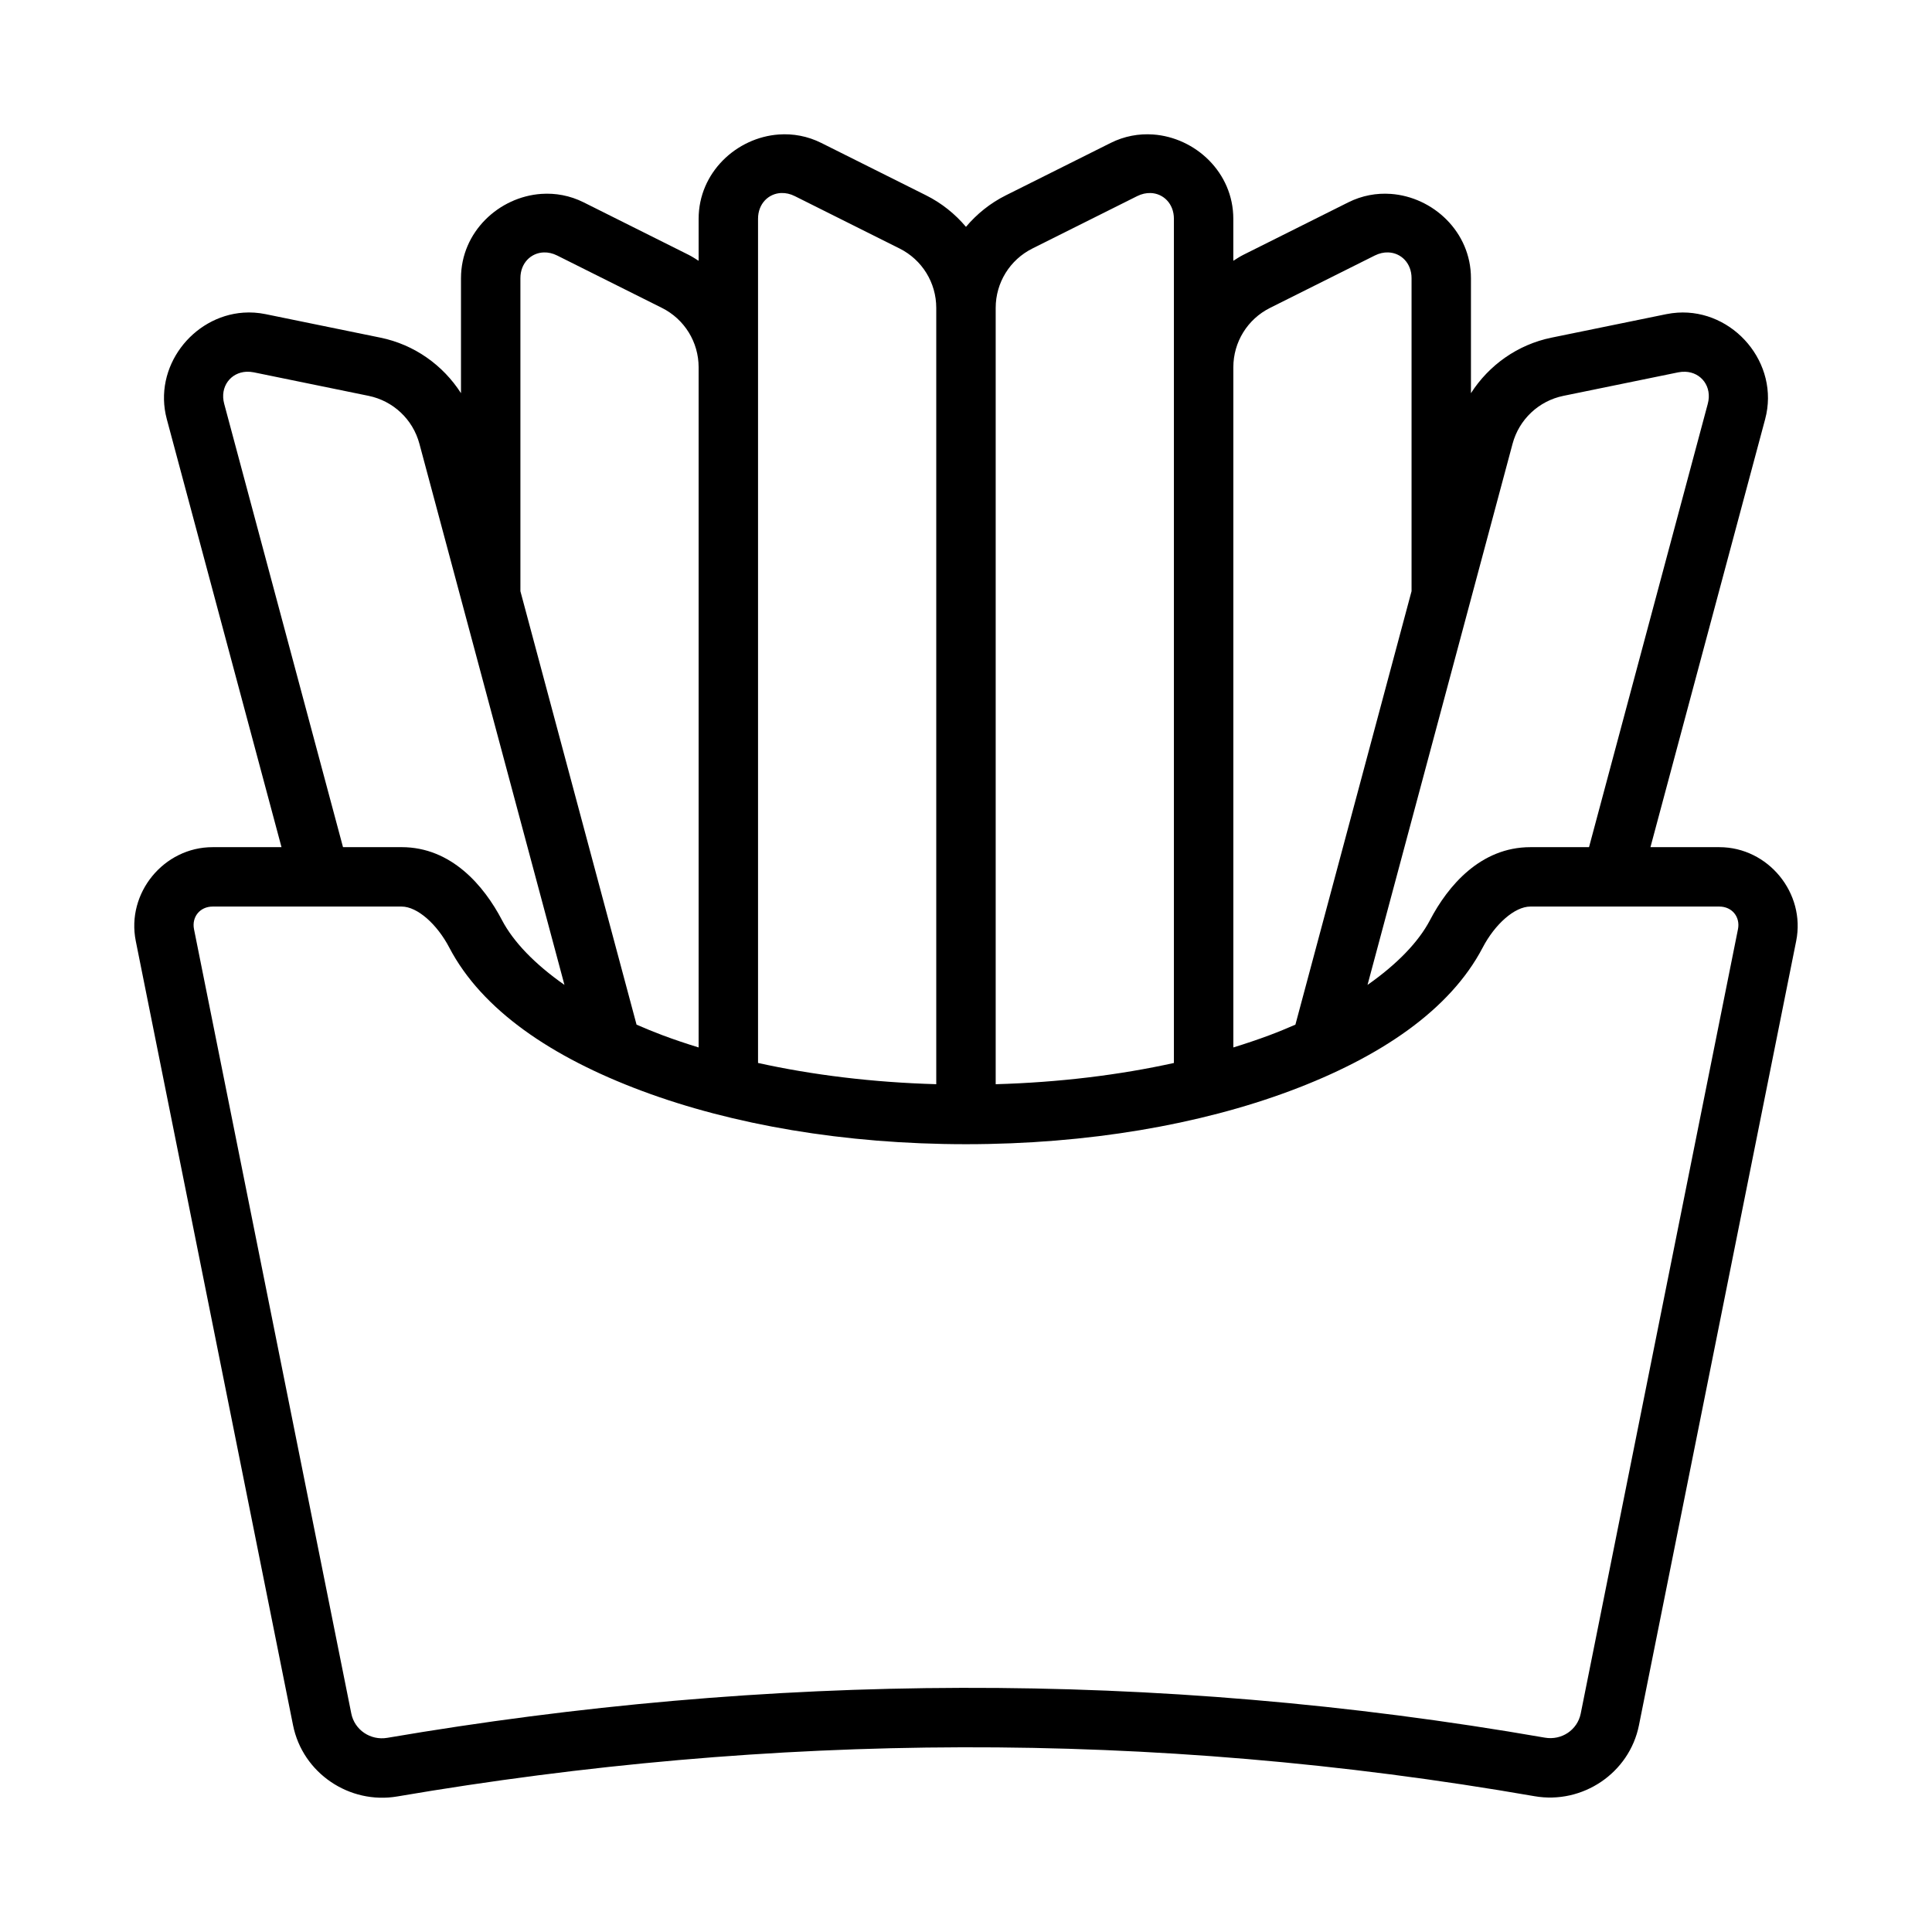
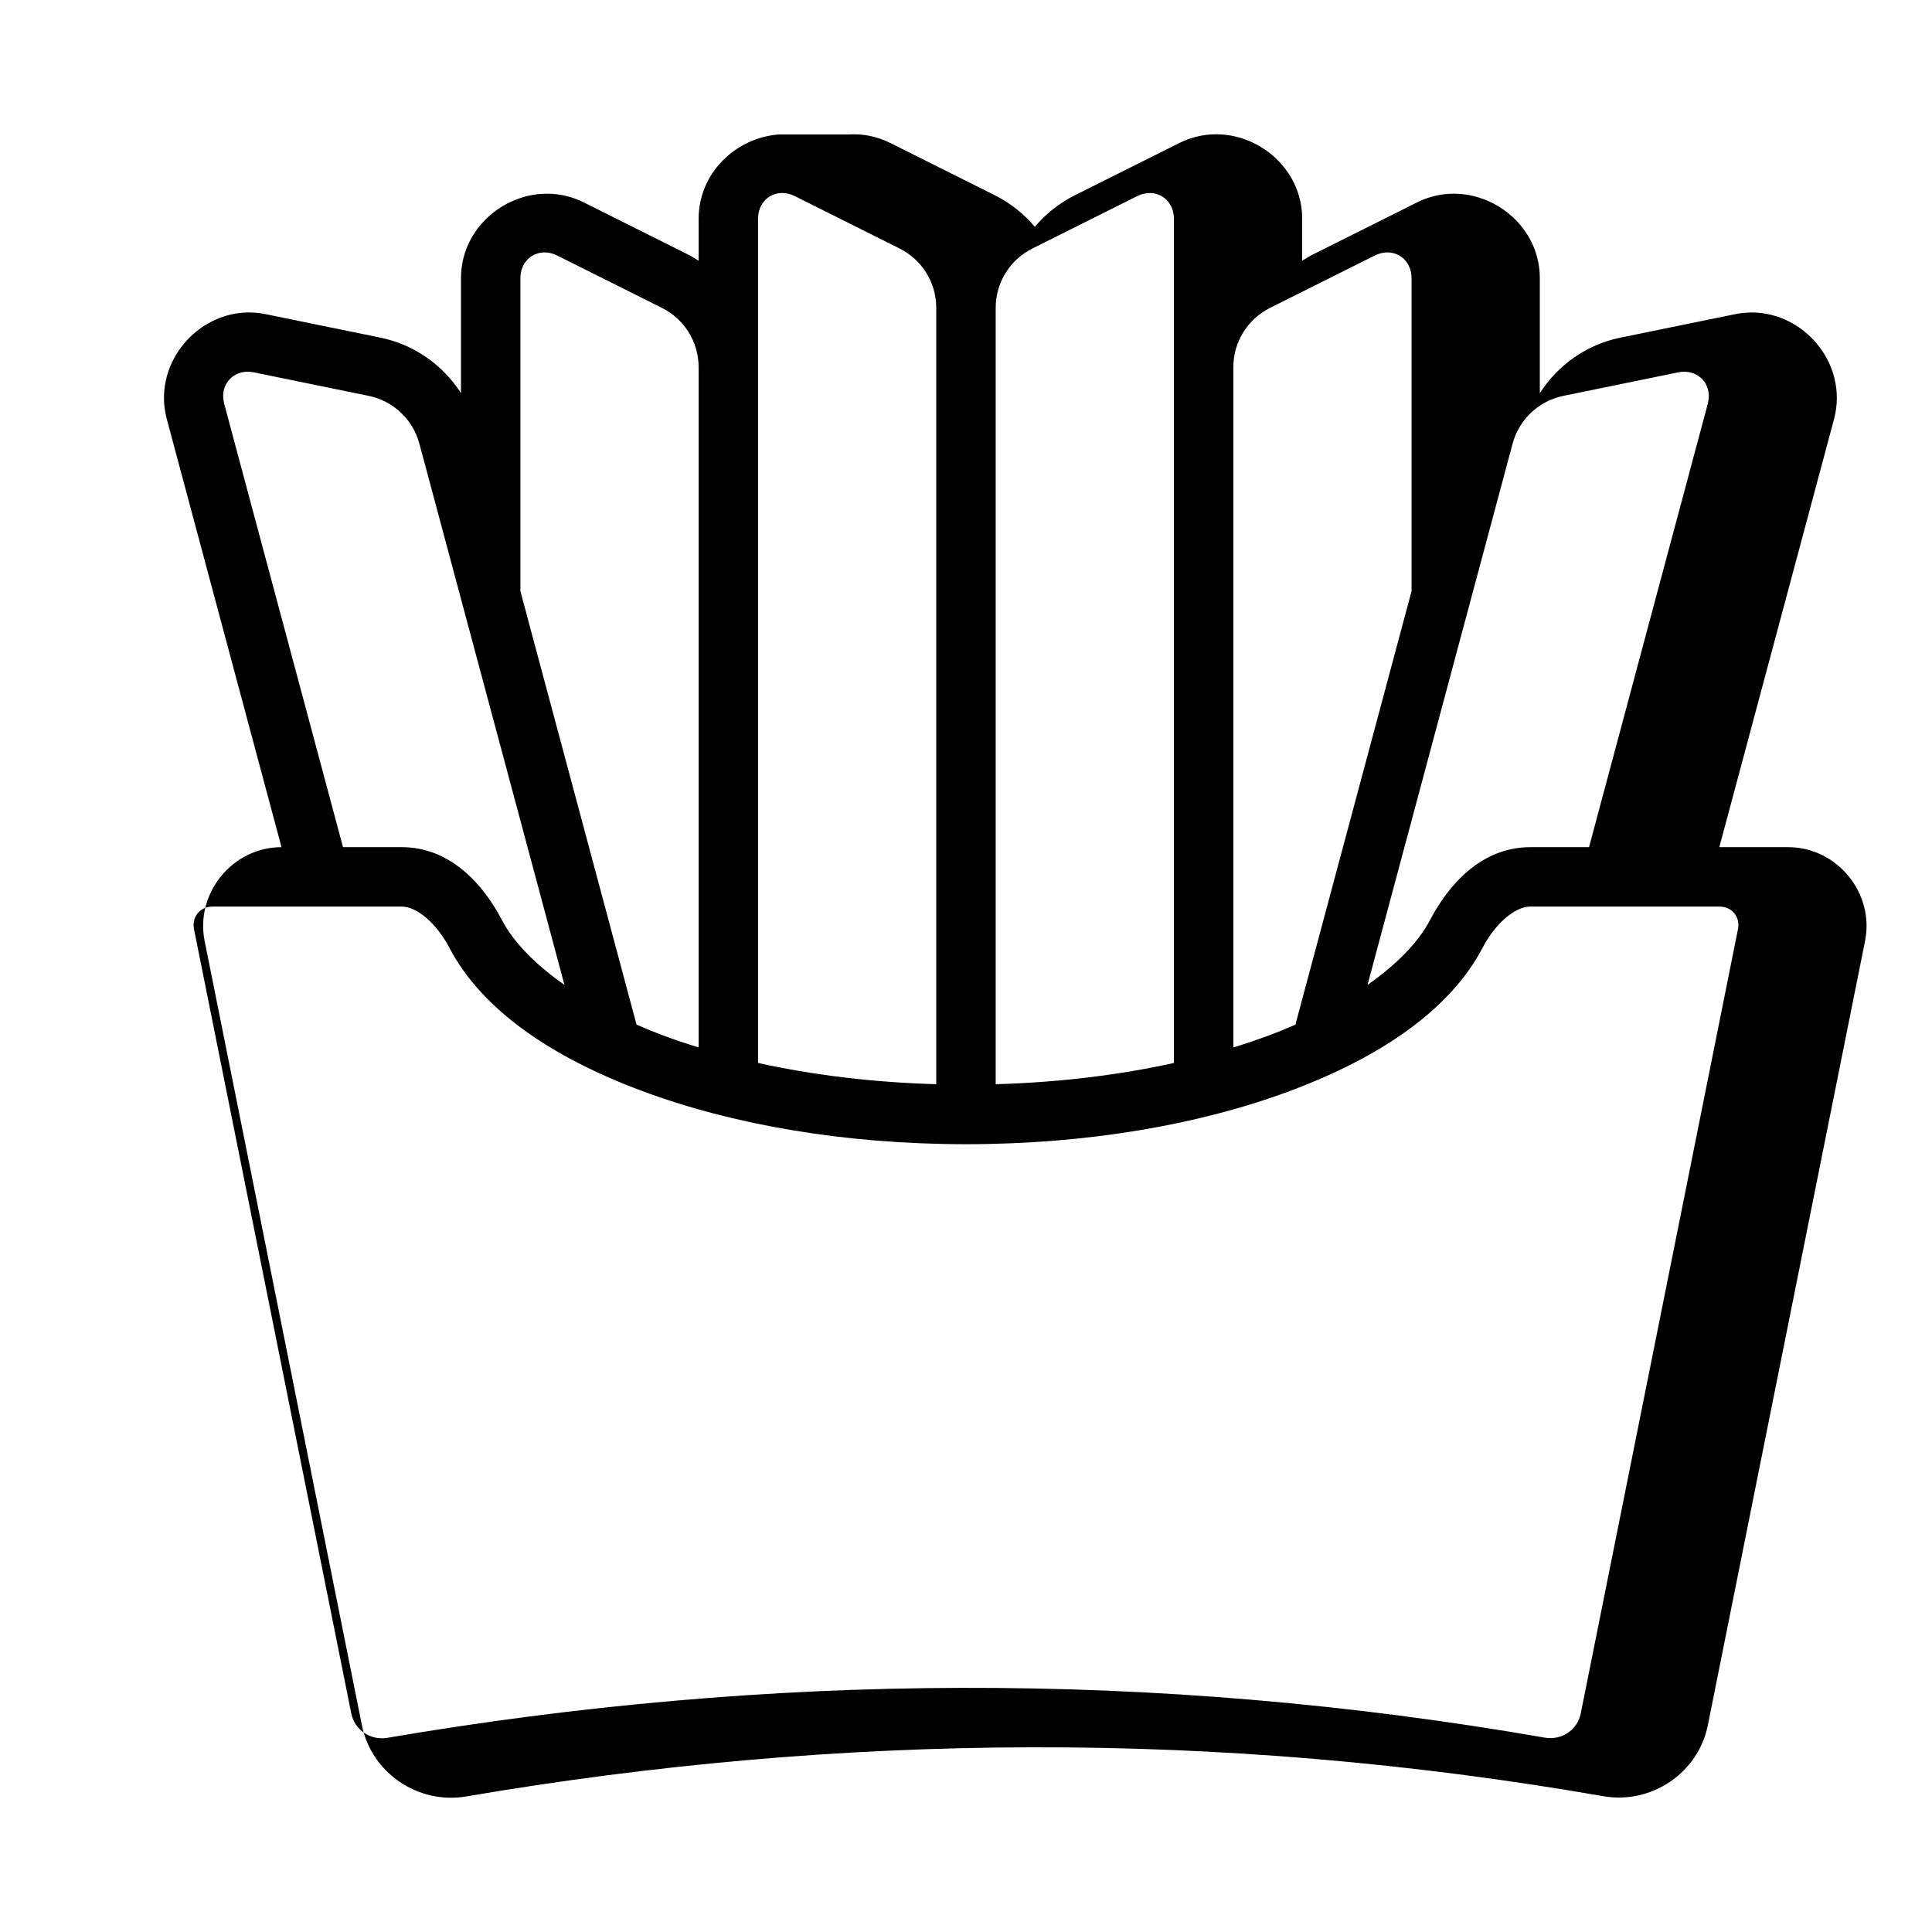
<svg xmlns="http://www.w3.org/2000/svg" fill="#000000" width="800px" height="800px" version="1.1" viewBox="144 144 512 512">
-   <path d="m350.41 179.64c-11.203 0.785-21.266 10.059-21.266 22.34v11.133c-0.883-0.551-1.746-1.129-2.691-1.598l-27.766-13.883c-3.66-1.832-7.519-2.508-11.254-2.246-11.203 0.785-21.266 10.059-21.266 22.34v30.473c-4.785-7.461-12.395-12.883-21.34-14.715l-30.426-6.227c-2.004-0.41-3.984-0.535-5.902-0.398-13.445 0.945-24.004 14.391-20.293 28.23l30.395 113.42h-18.25c-12.949-0.004-22.918 12.164-20.371 24.863l41.68 207.84c2.547 12.695 14.949 21.031 27.629 18.867 99.055-16.902 199.38-17.812 301.39-0.062 12.668 2.203 25.113-6.102 27.66-18.805l41.668-207.84c2.543-12.688-7.418-24.852-20.355-24.863h-18.266l30.395-113.42c3.973-14.828-8.434-29.195-23.215-28.23-0.984 0.066-1.98 0.195-2.984 0.398l-30.426 6.227c-8.945 1.832-16.555 7.254-21.34 14.715v-30.473c0-12.281-10.059-21.555-21.266-22.34-3.734-0.262-7.594 0.414-11.254 2.246l-27.766 13.883c-0.941 0.473-1.809 1.047-2.691 1.598v-11.133c0-12.281-10.059-21.555-21.266-22.34-3.734-0.262-7.594 0.414-11.254 2.246l-27.766 13.883c-4.129 2.062-7.688 4.938-10.562 8.348-2.875-3.41-6.438-6.285-10.562-8.348l-27.766-13.883c-3.66-1.832-7.519-2.508-11.254-2.246zm0.676 15.512c1.137-0.035 2.344 0.219 3.535 0.816l27.766 13.883c5.977 2.988 9.73 9.059 9.73 15.742v205.73c-16.859-0.477-32.82-2.445-47.23-5.629v-223.72c0-3.996 2.789-6.719 6.195-6.828zm97.816 0c3.406 0.105 6.195 2.832 6.195 6.828v223.72c-14.414 3.184-30.375 5.148-47.23 5.629v-205.73c0-6.684 3.754-12.754 9.73-15.742l27.766-13.883c1.191-0.594 2.402-0.852 3.535-0.816zm-160.79 15.742c1.137-0.035 2.344 0.219 3.535 0.816l27.766 13.883c5.977 2.988 9.73 9.059 9.73 15.742v180.25c-3.293-1.012-6.492-2.086-9.547-3.231-2.394-0.895-4.676-1.844-6.902-2.812l-30.781-114.87v-82.949c0-3.996 2.789-6.719 6.195-6.828zm223.77 0c3.406 0.105 6.195 2.832 6.195 6.828v82.949l-30.781 114.87c-2.231 0.969-4.508 1.918-6.902 2.812-3.055 1.141-6.254 2.215-9.547 3.231v-180.25c0-6.684 3.754-12.754 9.73-15.742l27.766-13.883c1.191-0.594 2.402-0.852 3.535-0.816zm-302.52 31.625c0.605-0.023 1.238 0.02 1.891 0.152l30.41 6.227c6.547 1.34 11.754 6.242 13.484 12.699l38.438 143.41c-7.844-5.496-13.535-11.395-16.559-17.176-4.746-9.078-13.395-19.328-26.598-19.328h-15.527l-31.488-117.5c-1.207-4.504 1.707-8.316 5.949-8.488zm381.27 0c4.242 0.168 7.156 3.984 5.949 8.488l-31.473 117.5h-15.543c-13.203 0-21.852 10.25-26.598 19.328-3.023 5.781-8.715 11.68-16.559 17.176l38.438-143.41c1.73-6.457 6.938-11.359 13.484-12.699l30.41-6.227c0.652-0.133 1.285-0.18 1.891-0.152zm-390.28 141.73h50.078c4.188 0 9.406 4.688 12.637 10.871 8.648 16.539 27.117 29.043 51.031 37.977 23.91 8.934 53.625 14.129 85.898 14.129s62.004-5.195 85.914-14.129c23.91-8.934 42.367-21.438 51.016-37.977 3.234-6.184 8.453-10.871 12.637-10.871h50.094c3.34 0.004 5.578 2.738 4.922 6.012l-41.668 207.84c-0.871 4.348-5.055 7.172-9.516 6.394-103.82-18.066-206.04-17.137-306.75 0.047-4.461 0.762-8.676-2.086-9.547-6.441l-41.68-207.84c-0.656-3.277 1.594-6.012 4.934-6.012z" />
+   <path d="m350.41 179.64c-11.203 0.785-21.266 10.059-21.266 22.34v11.133c-0.883-0.551-1.746-1.129-2.691-1.598l-27.766-13.883c-3.66-1.832-7.519-2.508-11.254-2.246-11.203 0.785-21.266 10.059-21.266 22.34v30.473c-4.785-7.461-12.395-12.883-21.34-14.715l-30.426-6.227c-2.004-0.41-3.984-0.535-5.902-0.398-13.445 0.945-24.004 14.391-20.293 28.23l30.395 113.42c-12.949-0.004-22.918 12.164-20.371 24.863l41.68 207.84c2.547 12.695 14.949 21.031 27.629 18.867 99.055-16.902 199.38-17.812 301.39-0.062 12.668 2.203 25.113-6.102 27.66-18.805l41.668-207.84c2.543-12.688-7.418-24.852-20.355-24.863h-18.266l30.395-113.42c3.973-14.828-8.434-29.195-23.215-28.23-0.984 0.066-1.98 0.195-2.984 0.398l-30.426 6.227c-8.945 1.832-16.555 7.254-21.34 14.715v-30.473c0-12.281-10.059-21.555-21.266-22.34-3.734-0.262-7.594 0.414-11.254 2.246l-27.766 13.883c-0.941 0.473-1.809 1.047-2.691 1.598v-11.133c0-12.281-10.059-21.555-21.266-22.34-3.734-0.262-7.594 0.414-11.254 2.246l-27.766 13.883c-4.129 2.062-7.688 4.938-10.562 8.348-2.875-3.41-6.438-6.285-10.562-8.348l-27.766-13.883c-3.66-1.832-7.519-2.508-11.254-2.246zm0.676 15.512c1.137-0.035 2.344 0.219 3.535 0.816l27.766 13.883c5.977 2.988 9.73 9.059 9.73 15.742v205.73c-16.859-0.477-32.82-2.445-47.23-5.629v-223.72c0-3.996 2.789-6.719 6.195-6.828zm97.816 0c3.406 0.105 6.195 2.832 6.195 6.828v223.72c-14.414 3.184-30.375 5.148-47.23 5.629v-205.73c0-6.684 3.754-12.754 9.73-15.742l27.766-13.883c1.191-0.594 2.402-0.852 3.535-0.816zm-160.79 15.742c1.137-0.035 2.344 0.219 3.535 0.816l27.766 13.883c5.977 2.988 9.73 9.059 9.73 15.742v180.25c-3.293-1.012-6.492-2.086-9.547-3.231-2.394-0.895-4.676-1.844-6.902-2.812l-30.781-114.87v-82.949c0-3.996 2.789-6.719 6.195-6.828zm223.77 0c3.406 0.105 6.195 2.832 6.195 6.828v82.949l-30.781 114.87c-2.231 0.969-4.508 1.918-6.902 2.812-3.055 1.141-6.254 2.215-9.547 3.231v-180.25c0-6.684 3.754-12.754 9.73-15.742l27.766-13.883c1.191-0.594 2.402-0.852 3.535-0.816zm-302.52 31.625c0.605-0.023 1.238 0.02 1.891 0.152l30.41 6.227c6.547 1.34 11.754 6.242 13.484 12.699l38.438 143.41c-7.844-5.496-13.535-11.395-16.559-17.176-4.746-9.078-13.395-19.328-26.598-19.328h-15.527l-31.488-117.5c-1.207-4.504 1.707-8.316 5.949-8.488zm381.27 0c4.242 0.168 7.156 3.984 5.949 8.488l-31.473 117.5h-15.543c-13.203 0-21.852 10.25-26.598 19.328-3.023 5.781-8.715 11.68-16.559 17.176l38.438-143.41c1.73-6.457 6.938-11.359 13.484-12.699l30.41-6.227c0.652-0.133 1.285-0.18 1.891-0.152zm-390.28 141.73h50.078c4.188 0 9.406 4.688 12.637 10.871 8.648 16.539 27.117 29.043 51.031 37.977 23.91 8.934 53.625 14.129 85.898 14.129s62.004-5.195 85.914-14.129c23.91-8.934 42.367-21.438 51.016-37.977 3.234-6.184 8.453-10.871 12.637-10.871h50.094c3.34 0.004 5.578 2.738 4.922 6.012l-41.668 207.84c-0.871 4.348-5.055 7.172-9.516 6.394-103.82-18.066-206.04-17.137-306.75 0.047-4.461 0.762-8.676-2.086-9.547-6.441l-41.68-207.84c-0.656-3.277 1.594-6.012 4.934-6.012z" />
</svg>